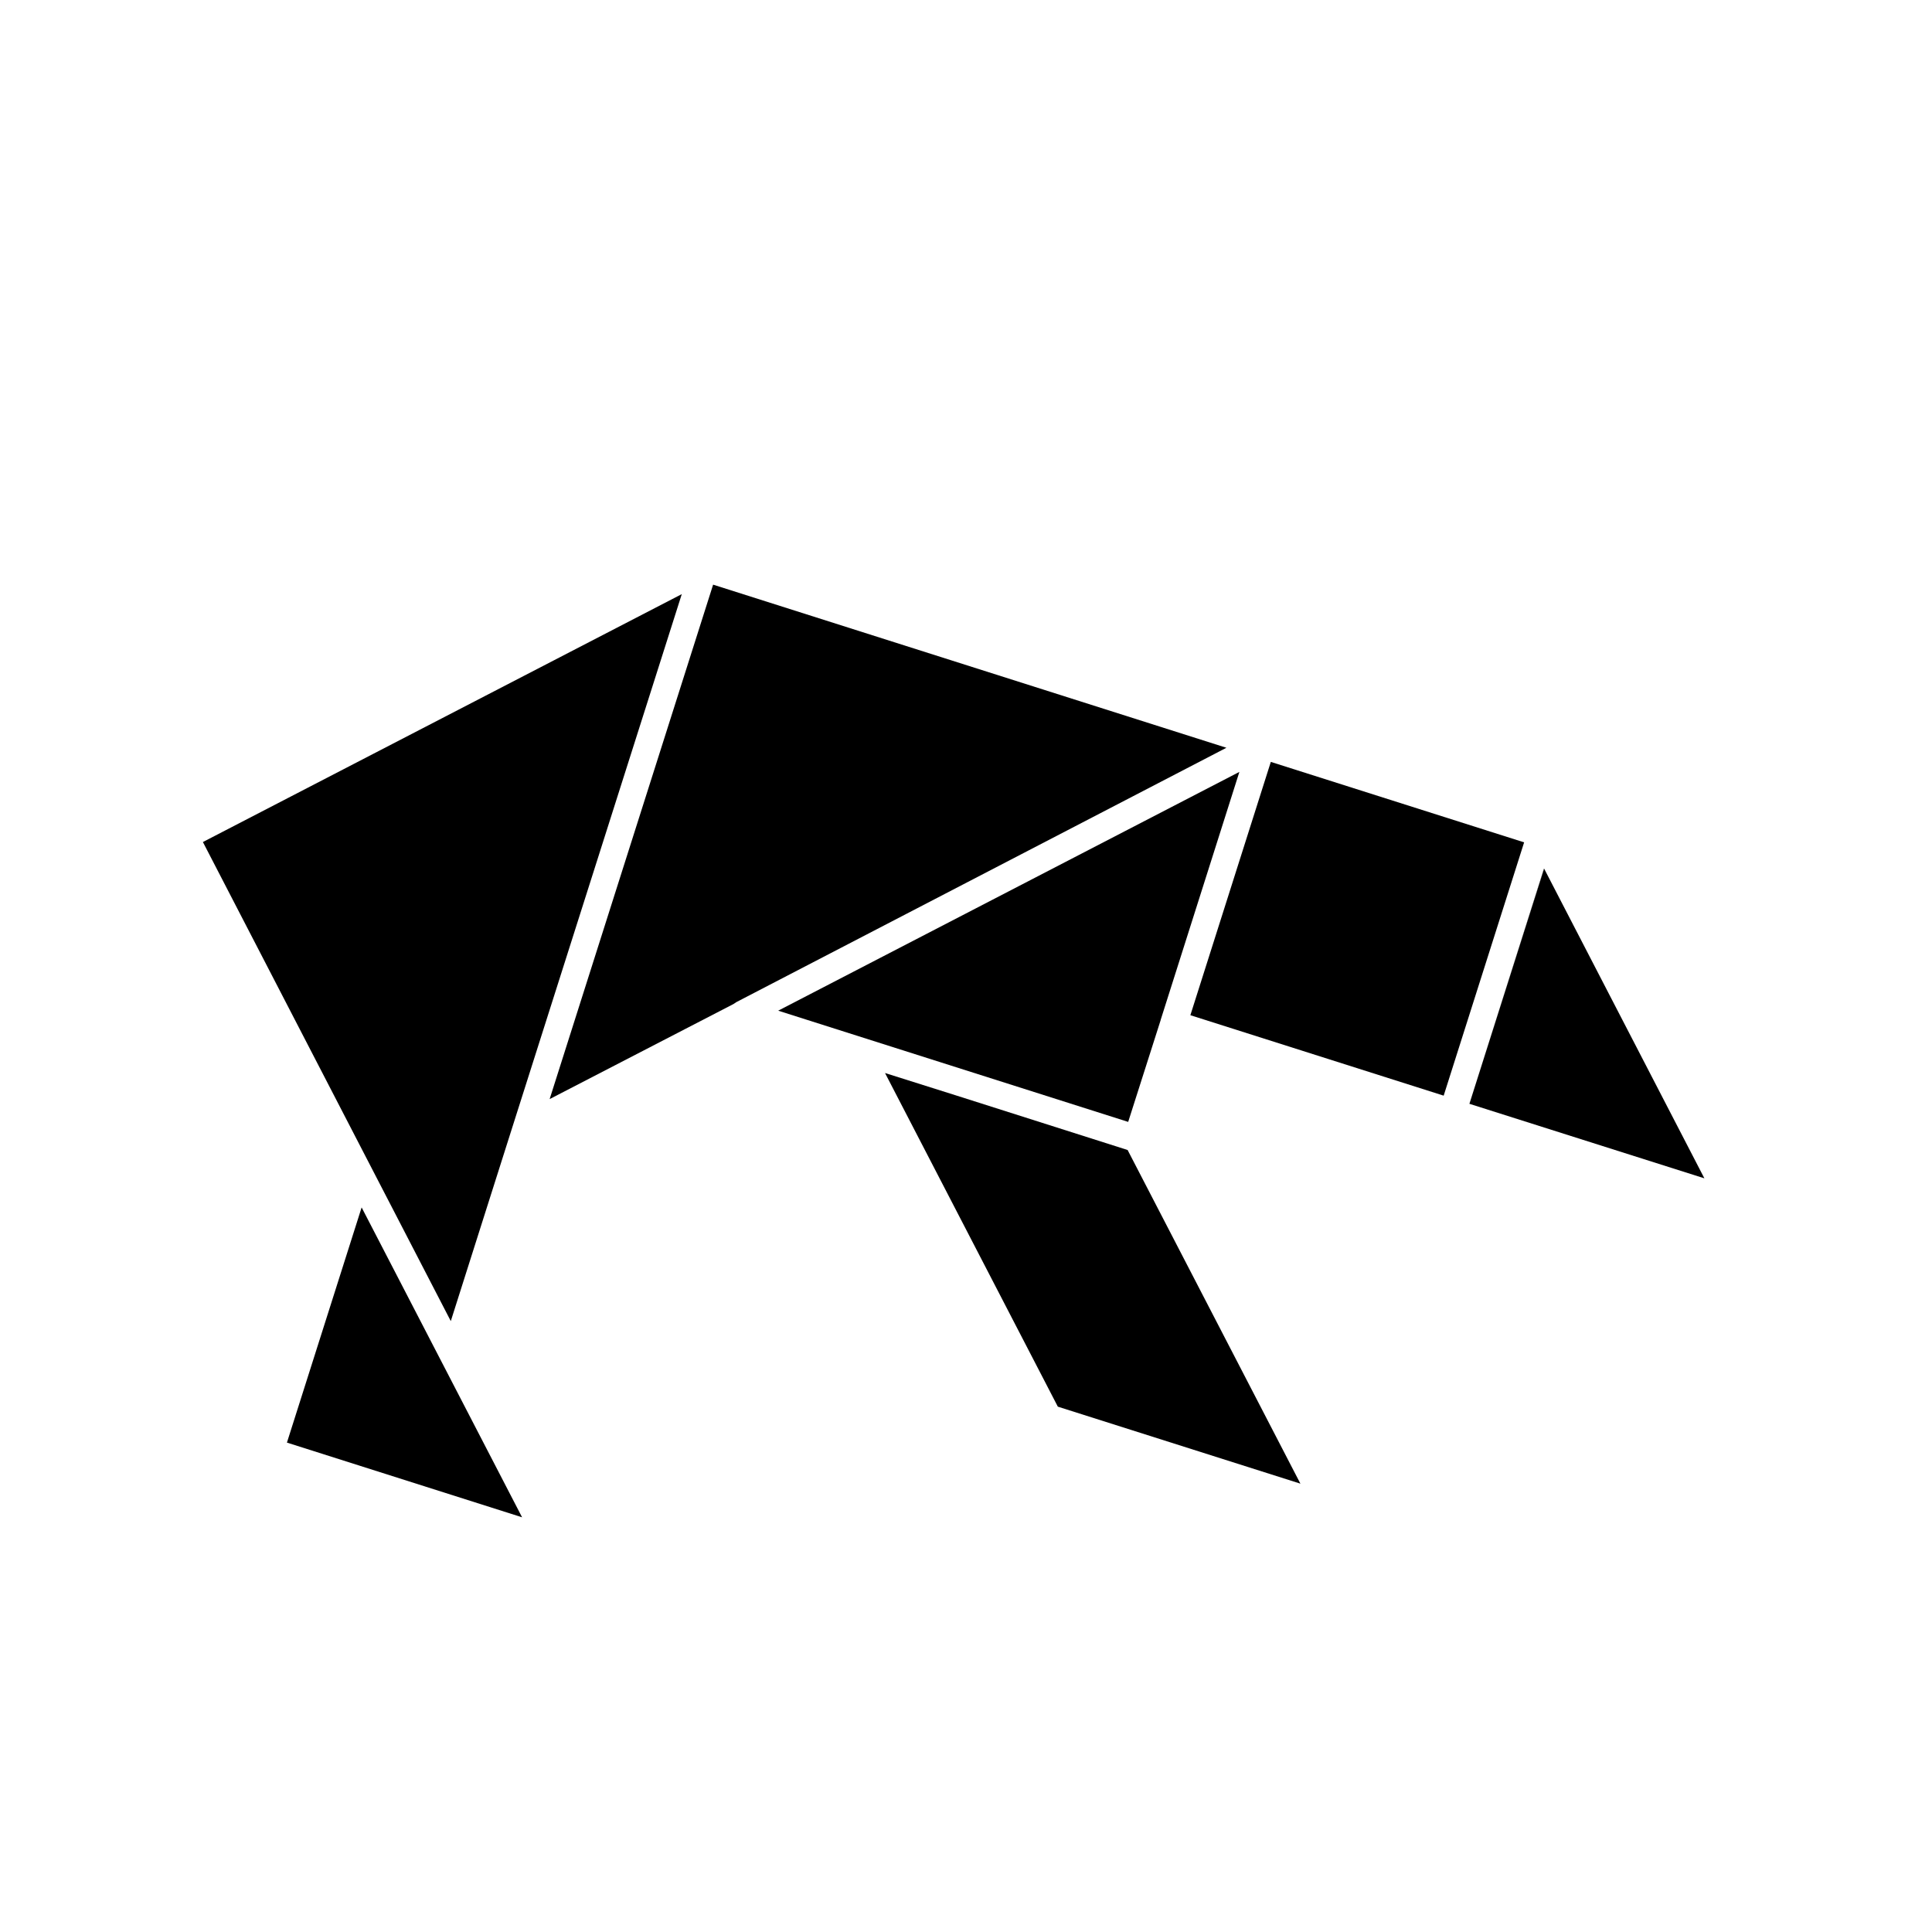
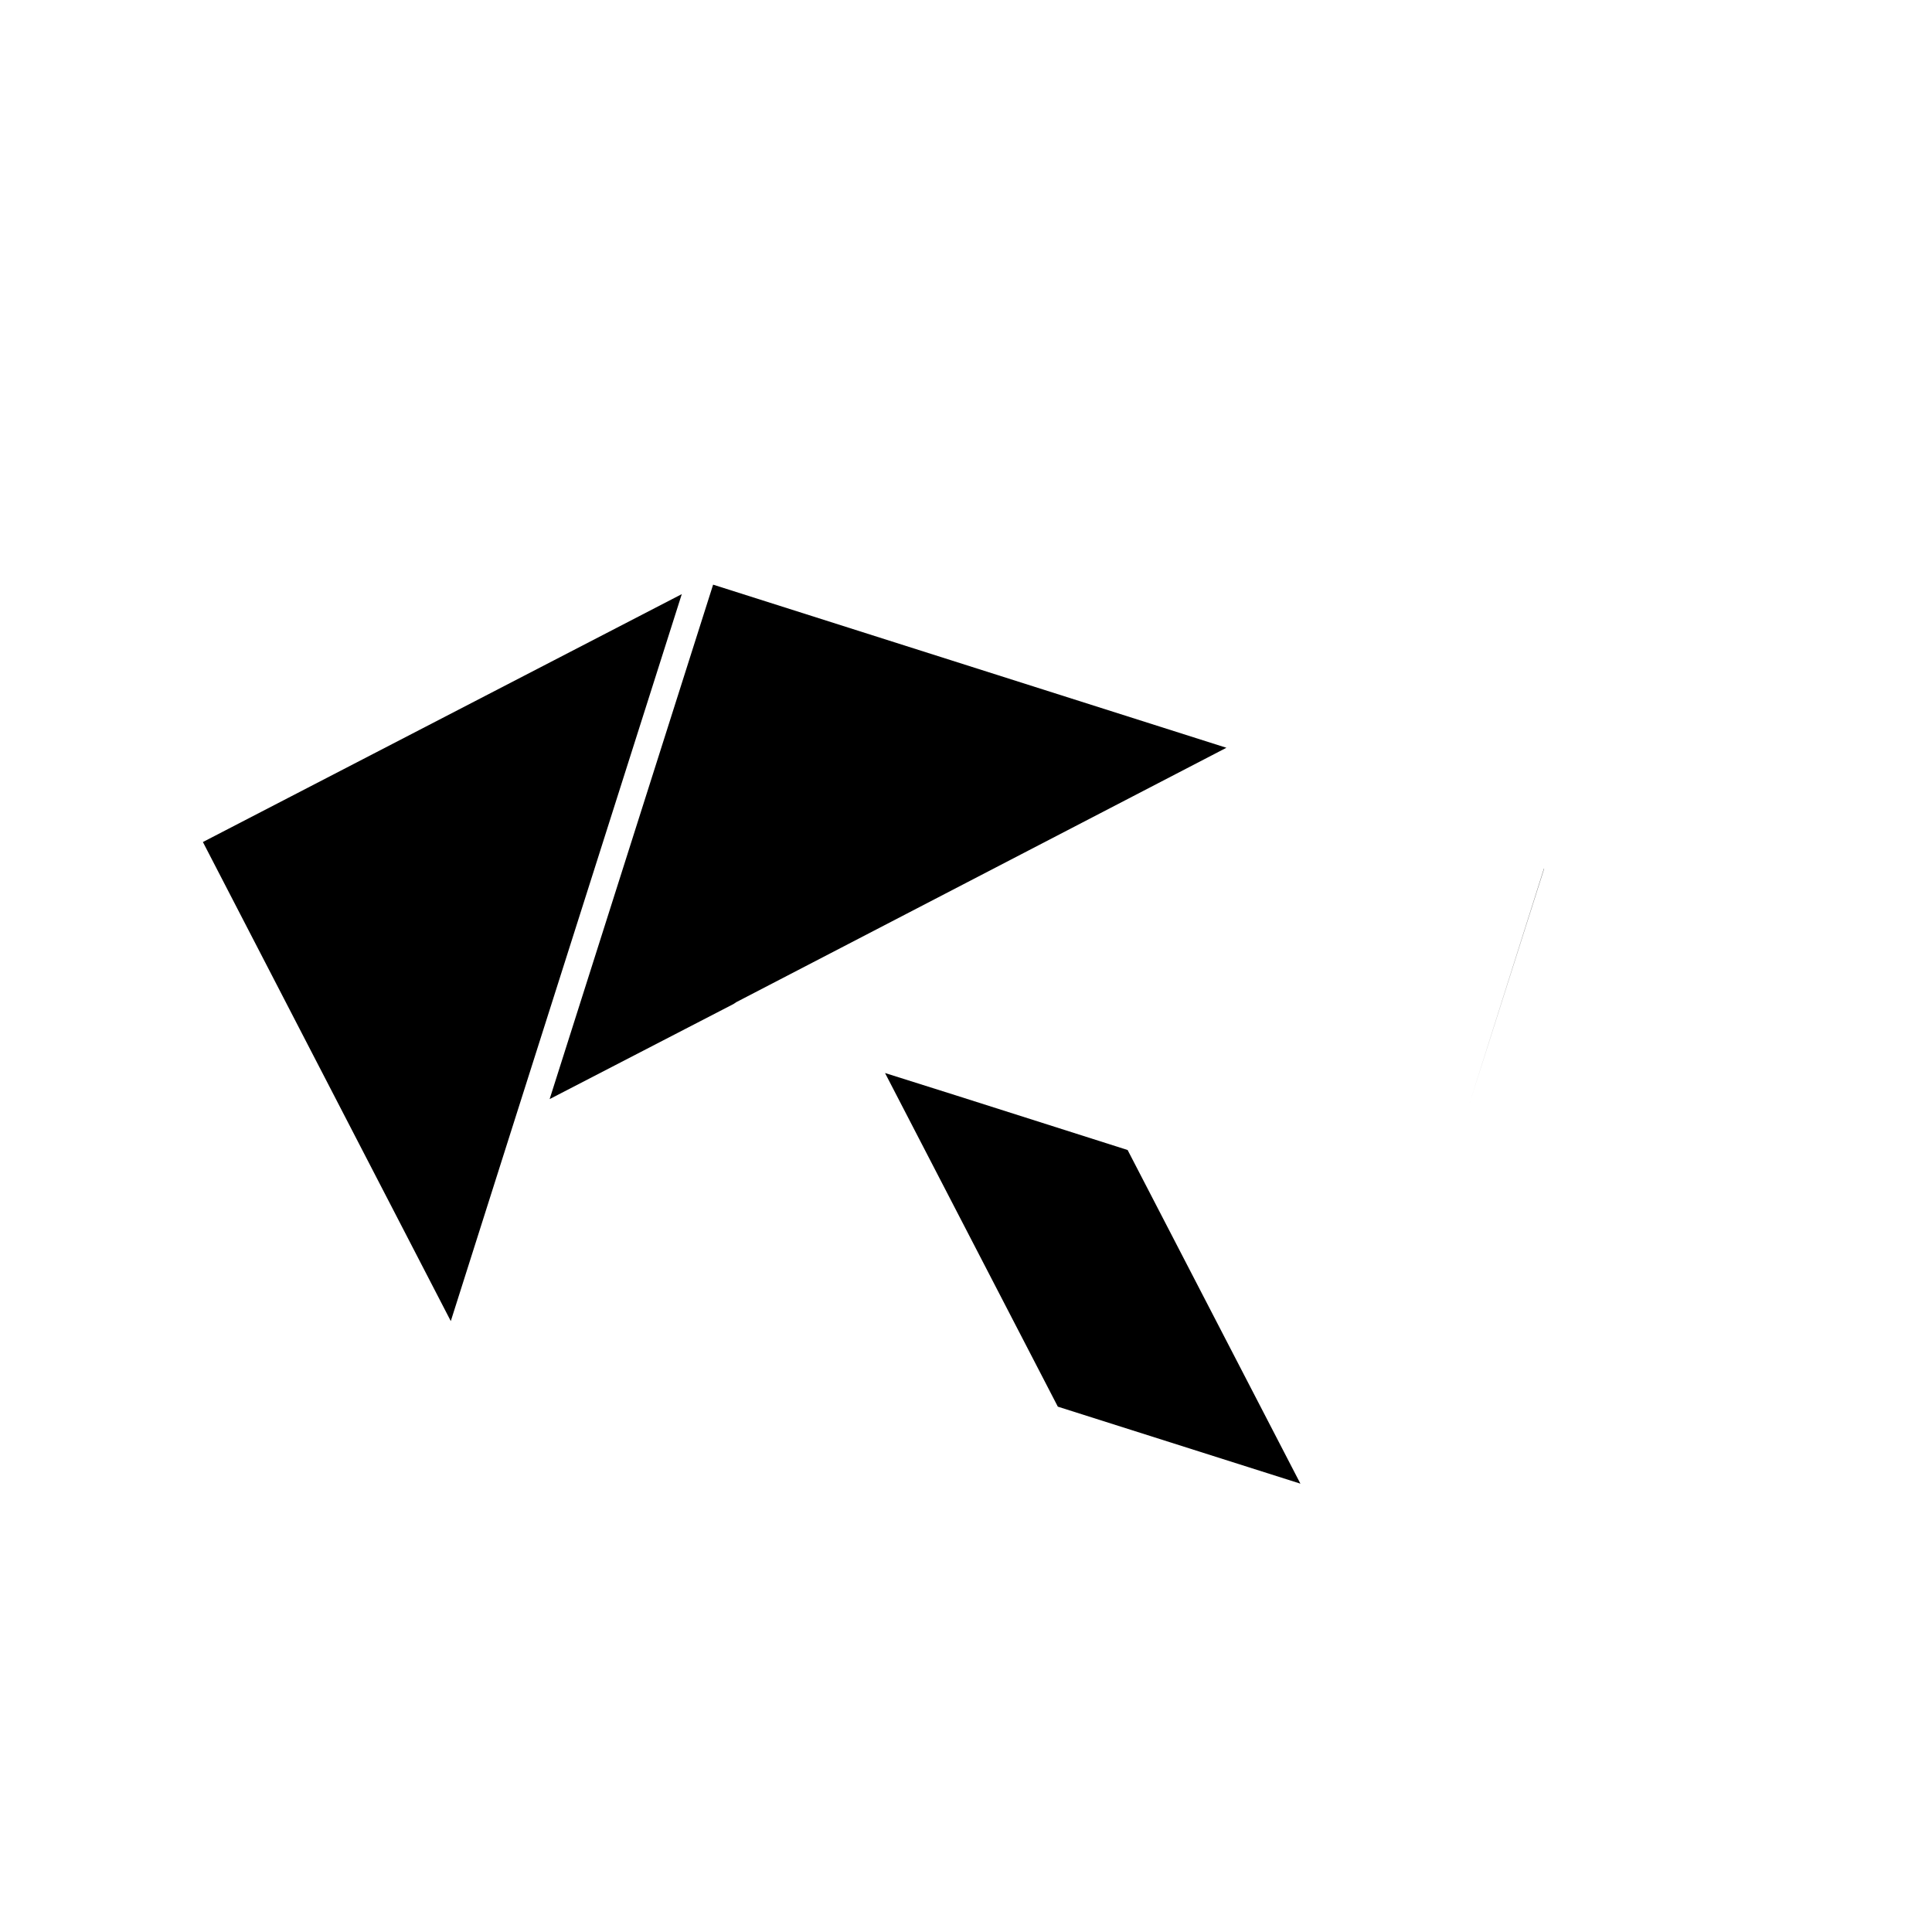
<svg xmlns="http://www.w3.org/2000/svg" fill="#000000" width="800px" height="800px" version="1.1" viewBox="144 144 512 512">
  <g>
    <path d="m324.68 301.45-126.91 65.695 65.695 126.96 16.777-52.848z" />
    <path d="m289.66 435.27 48.719-25.191 0.754-0.504 129.88-67.41-136.03-43.227z" />
    <path d="m332.94 298.93-43.277 136.23z" />
-     <path d="m282.36 546.1-42.523-82.121-19.797 62.324z" />
-     <path d="m472.45 348.56-122.22 63.281 92.75 29.473 8.617-27.004v-0.051z" />
-     <path d="m459.46 413.04 21.32-67.129 67.129 21.32-21.32 67.129z" />
    <path d="m480.76 345.94-21.309 67.105z" />
-     <path d="m553.21 374.2-19.801 62.32 62.273 19.75z" />
    <path d="m553.16 374.2-19.75 62.32 19.801-62.32z" />
    <path d="m378.54 428.36 45.797 88.418 64.285 20.406-45.793-88.422-45.445-14.457z" />
  </g>
</svg>